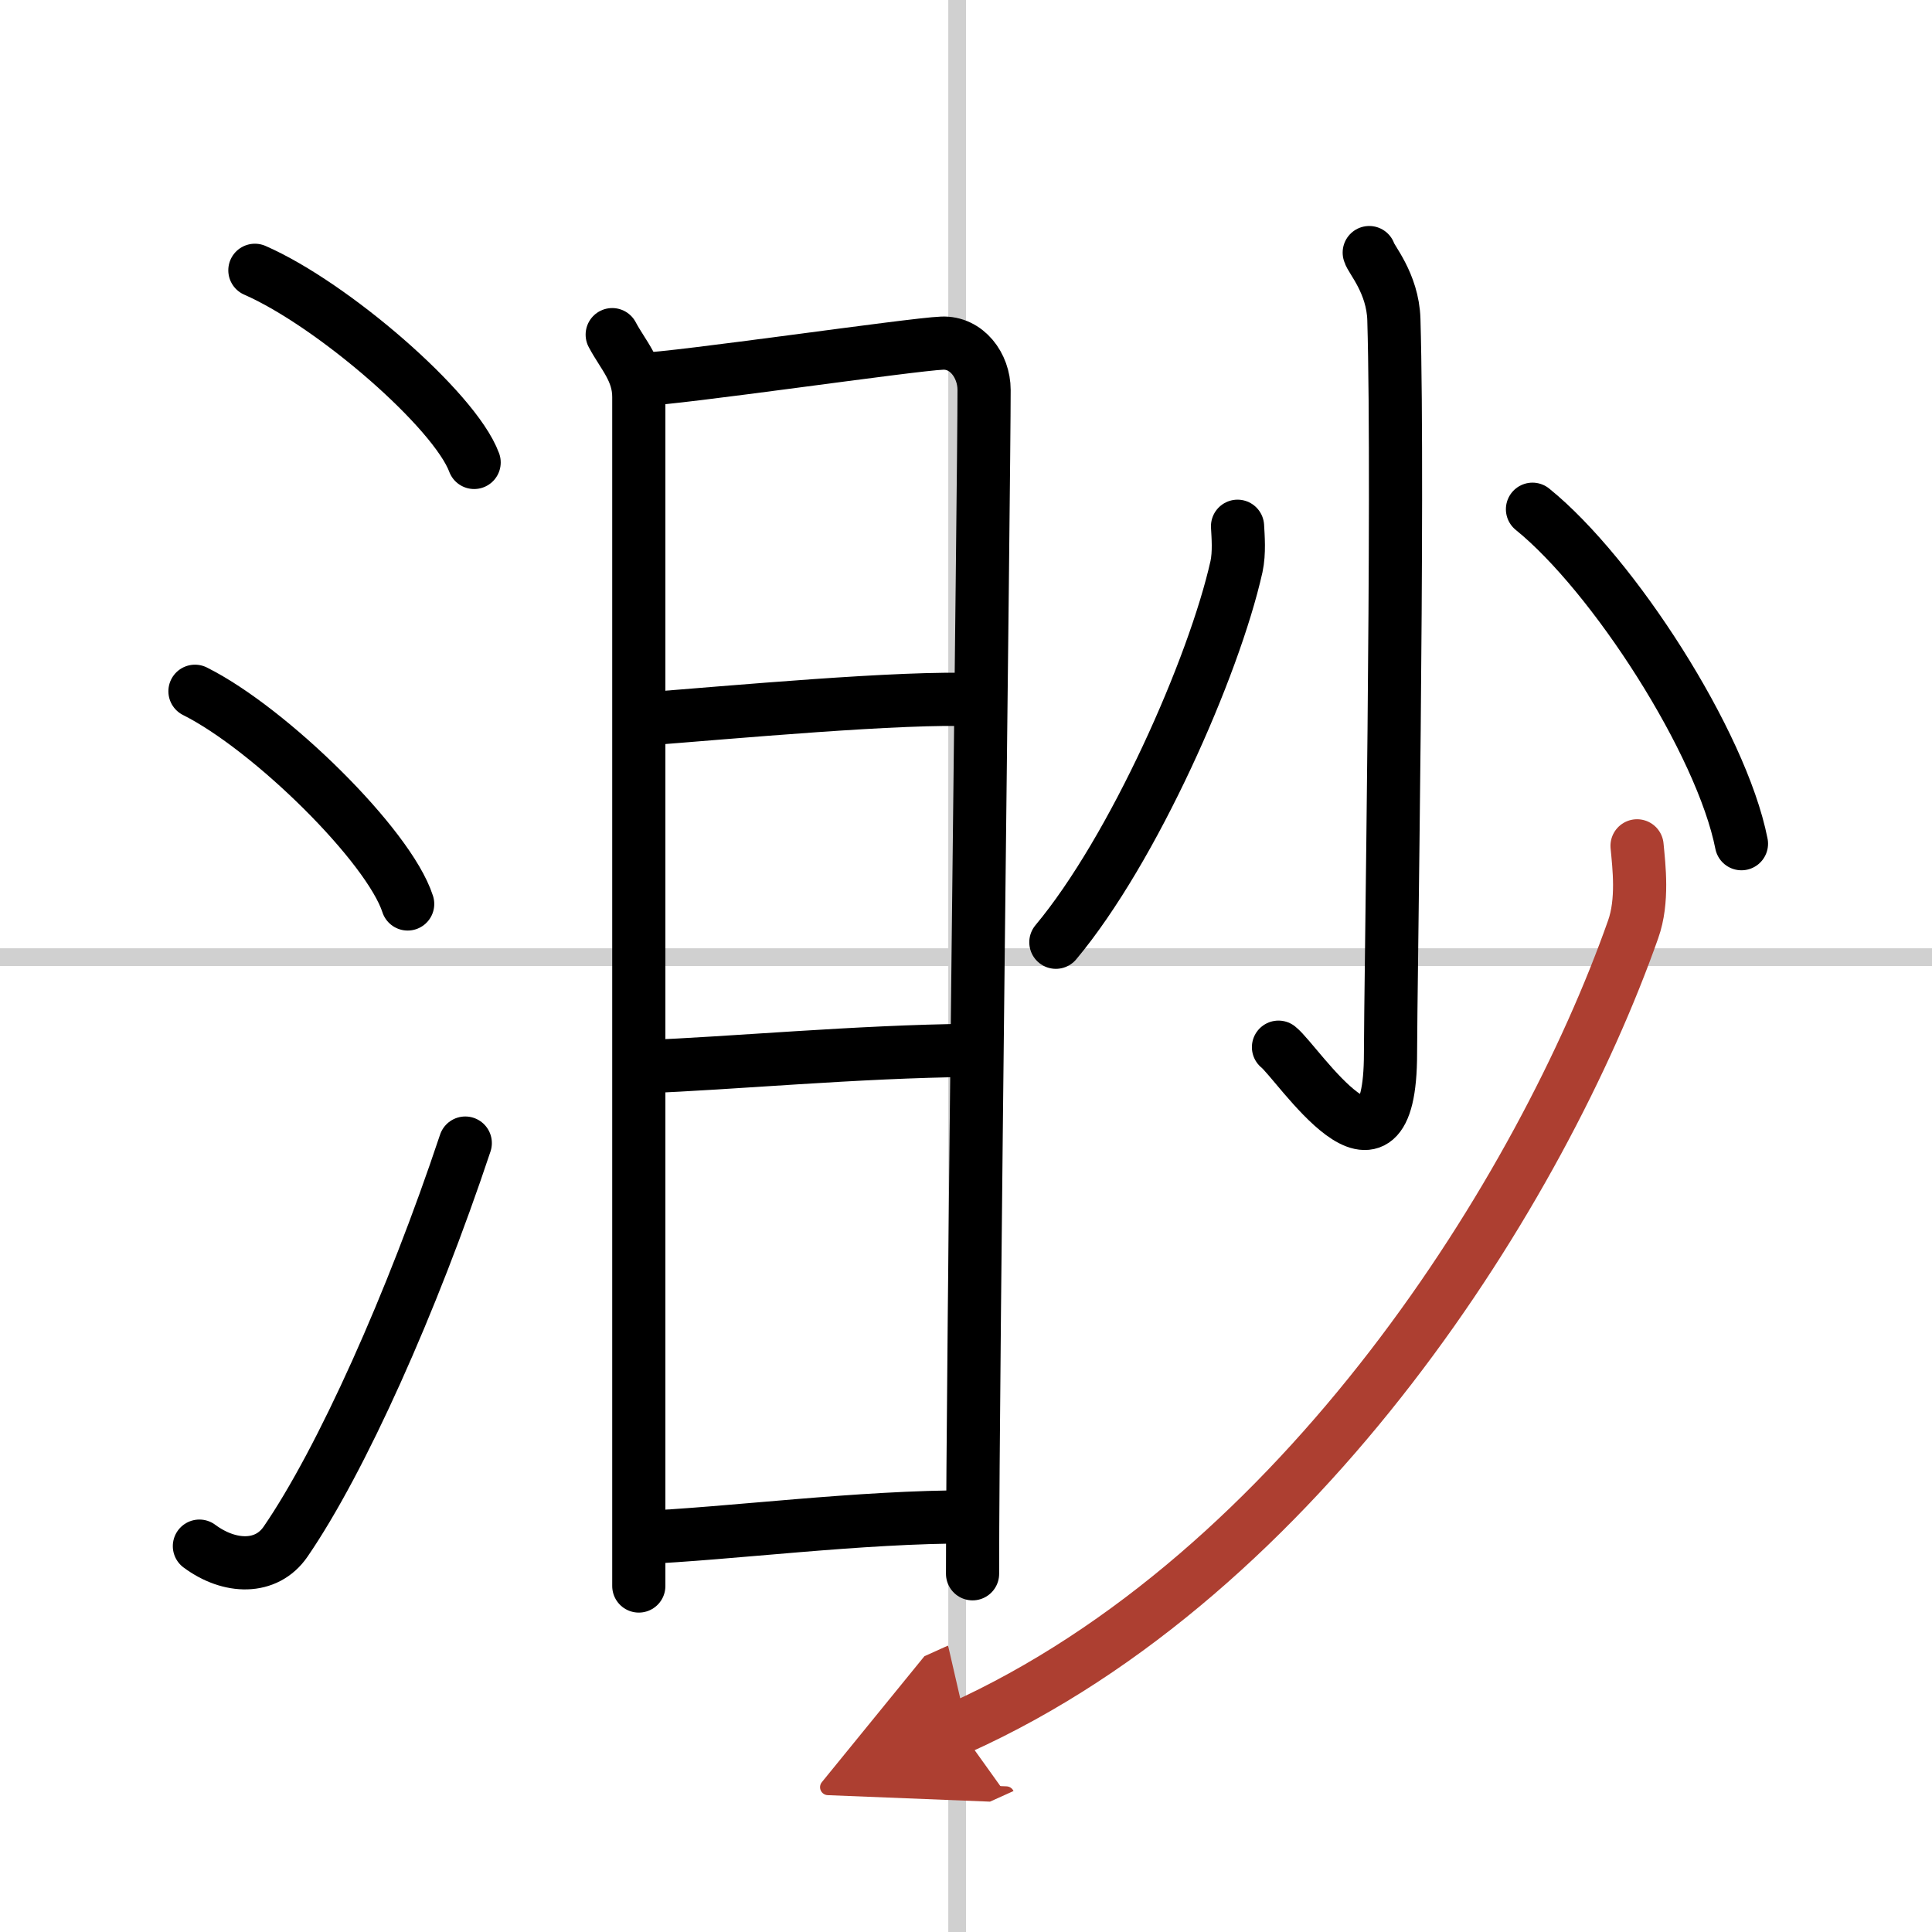
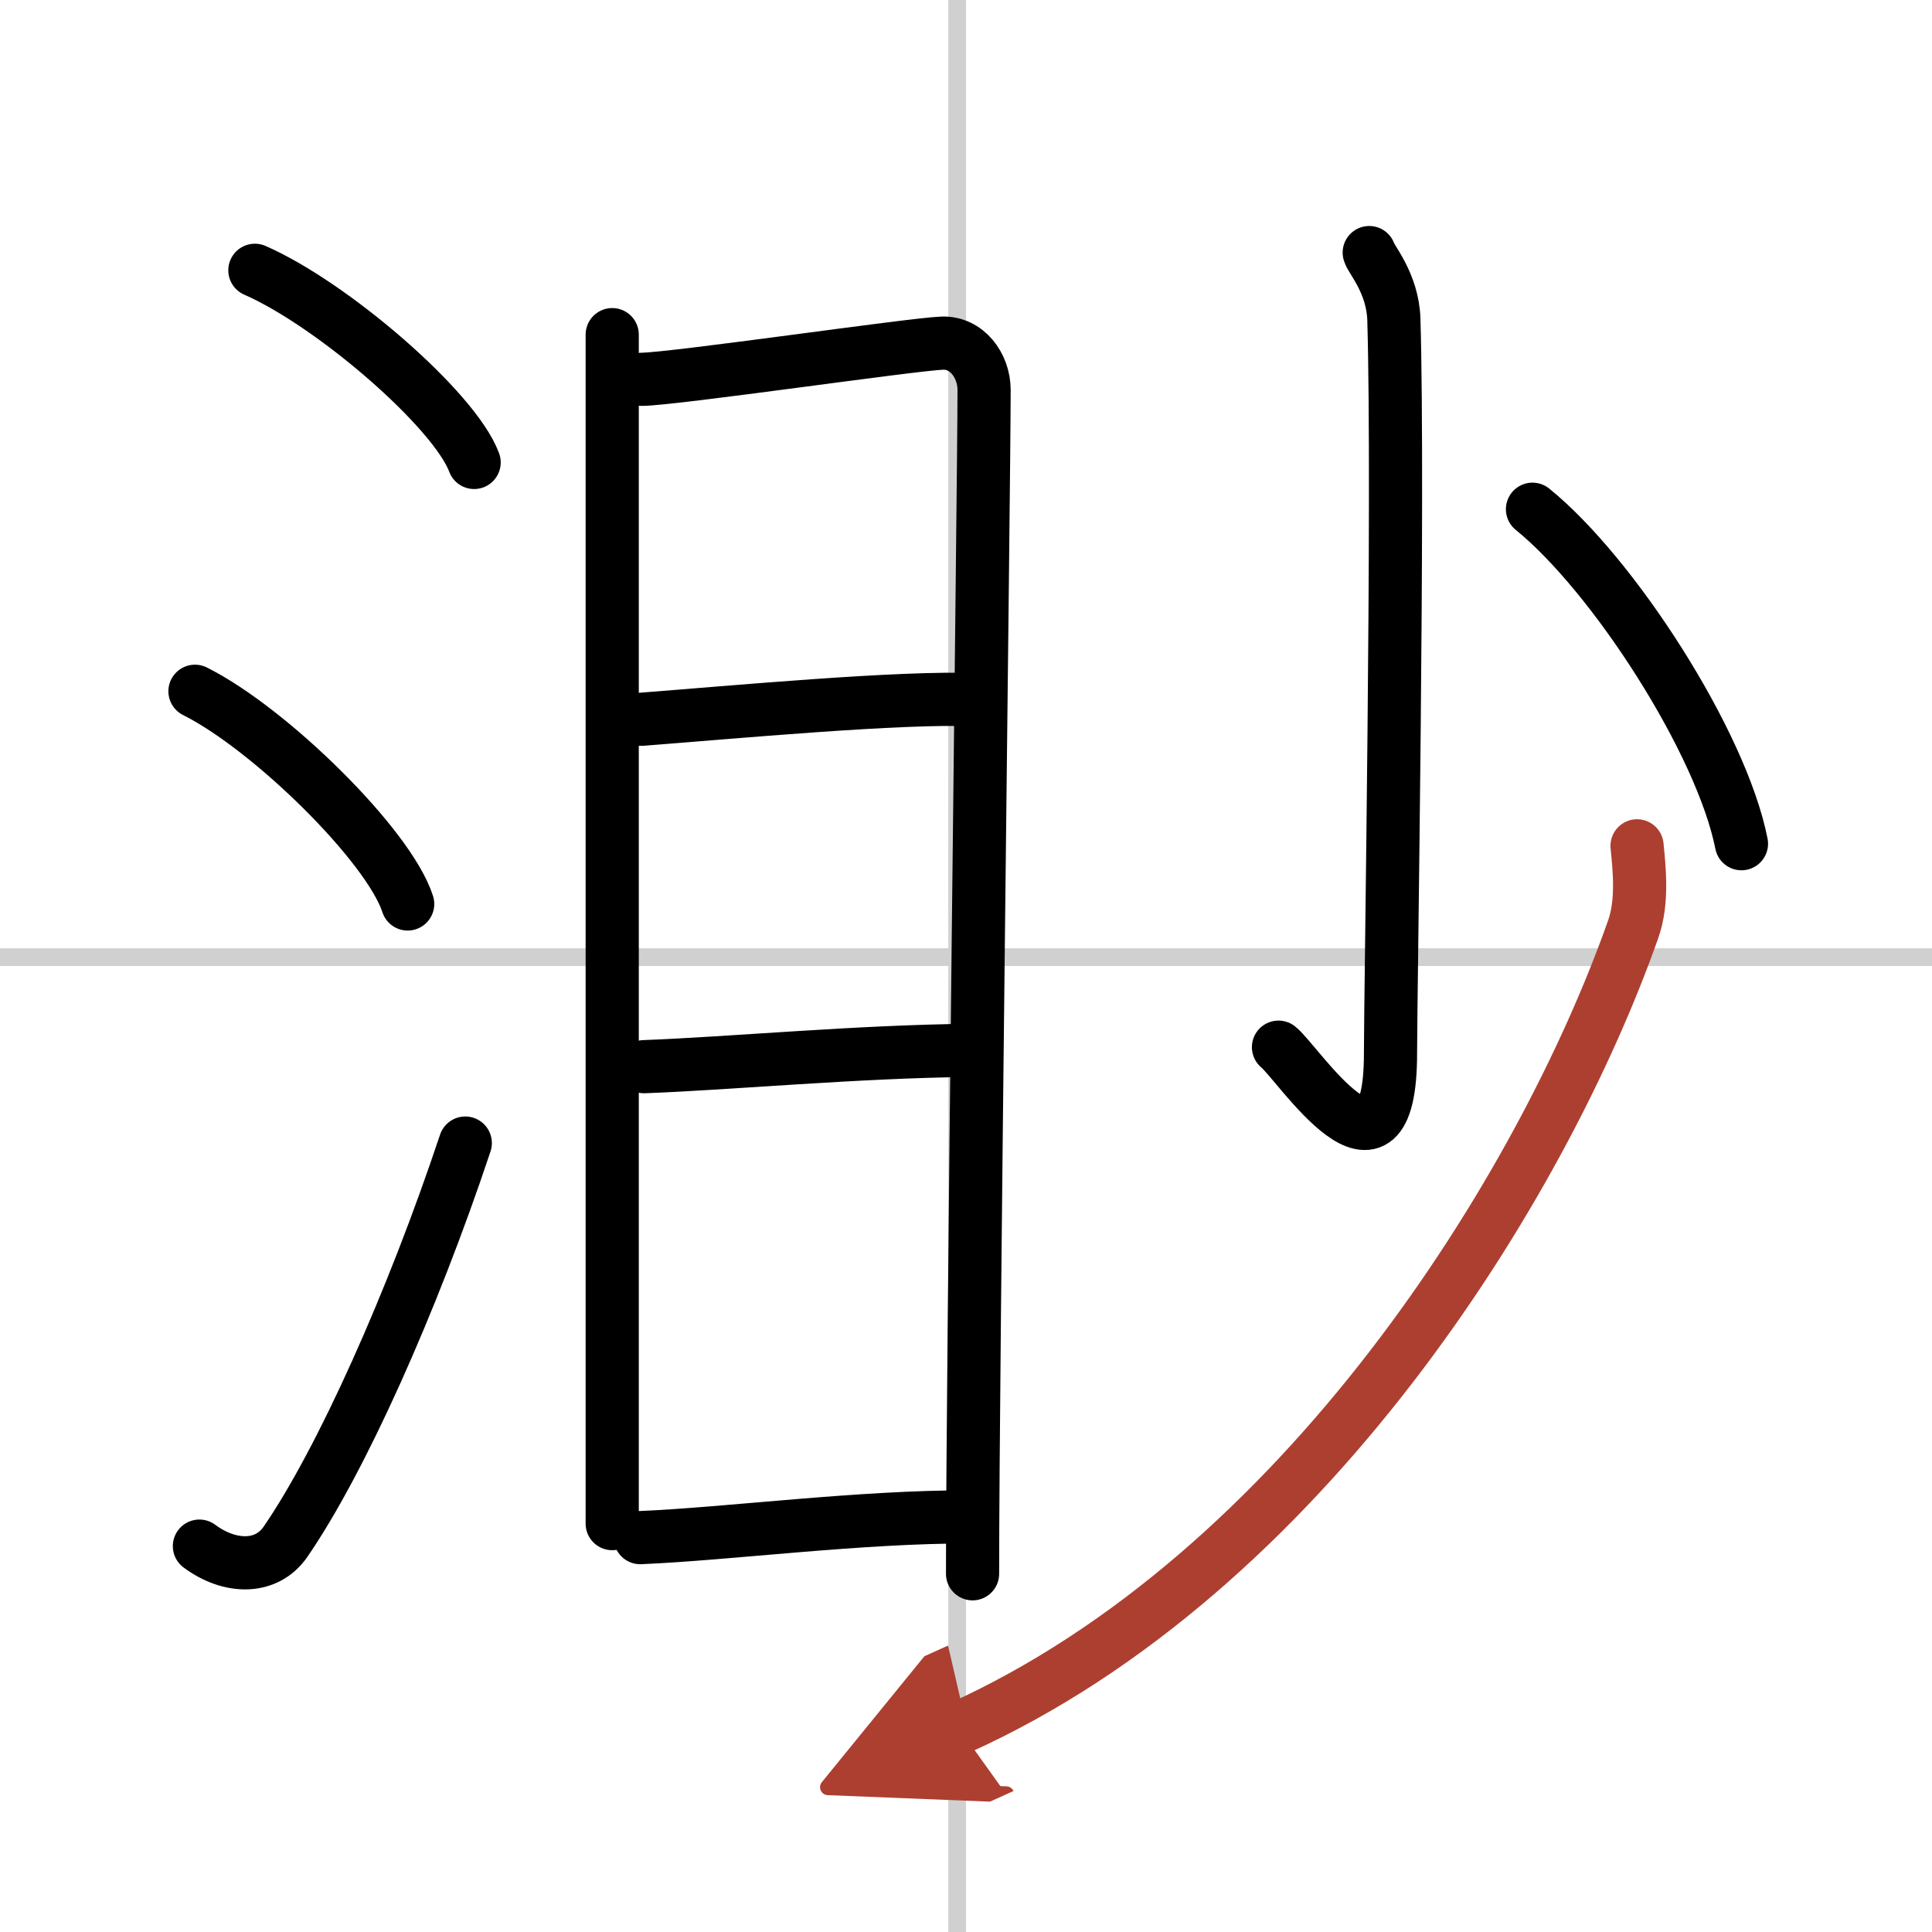
<svg xmlns="http://www.w3.org/2000/svg" width="400" height="400" viewBox="0 0 109 109">
  <defs>
    <marker id="a" markerWidth="4" orient="auto" refX="1" refY="5" viewBox="0 0 10 10">
      <polyline points="0 0 10 5 0 10 1 5" fill="#ad3f31" stroke="#ad3f31" />
    </marker>
  </defs>
  <g fill="none" stroke="#000" stroke-linecap="round" stroke-linejoin="round" stroke-width="3">
    <rect width="100%" height="100%" fill="#fff" stroke="#fff" />
    <line x1="54" x2="54" y2="109" stroke="#d0d0d0" stroke-width="1" />
    <line x2="109" y1="54" y2="54" stroke="#d0d0d0" stroke-width="1" />
    <path d="m14.38 15.25c4.37 1.91 11.27 7.87 12.37 10.84" />
    <path d="m11 39c4.24 2.12 10.94 8.71 12 12" />
    <path d="m11.25 87.23c1.71 1.27 3.78 1.32 4.86-0.25 3.14-4.57 7.14-13.49 10.14-22.49" />
-     <path d="m34.54 18.88c0.61 1.15 1.5 2.03 1.5 3.52v67.08" />
+     <path d="m34.54 18.88v67.08" />
    <path d="m36.22 21.4c1.84-0.02 15.25-1.98 16.93-2.04 1.39-0.06 2.37 1.26 2.37 2.64 0 5.1-0.65 55.15-0.65 66.79" />
    <path d="m36.19 40.58c5.07-0.39 14.75-1.29 18.87-1.1" />
    <path d="m36.34 60.18c4.86-0.18 12.03-0.86 18.43-0.92" />
    <path d="m36.12 86.75c4.99-0.21 12.37-1.19 18.68-1.17" />
    <path d="m77.25 14.25c0.06 0.33 1.33 1.71 1.39 3.78 0.29 9.98-0.19 37.99-0.19 41.39 0 8.68-5.23 0.52-6.32-0.34" />
-     <path d="m69.82 29.69c0.03 0.57 0.11 1.49-0.06 2.28-1.27 5.67-5.82 15.96-10.19 21.19" />
    <path d="m86.46 28.73c4.55 3.68 10.66 13.14 11.79 18.87" />
    <path d="M92.36,47.72c0.11,1.17,0.35,3.11-0.22,4.71C87,67,73.5,88.75,54.1,97.5" marker-end="url(#a)" stroke="#ad3f31" />
  </g>
</svg>